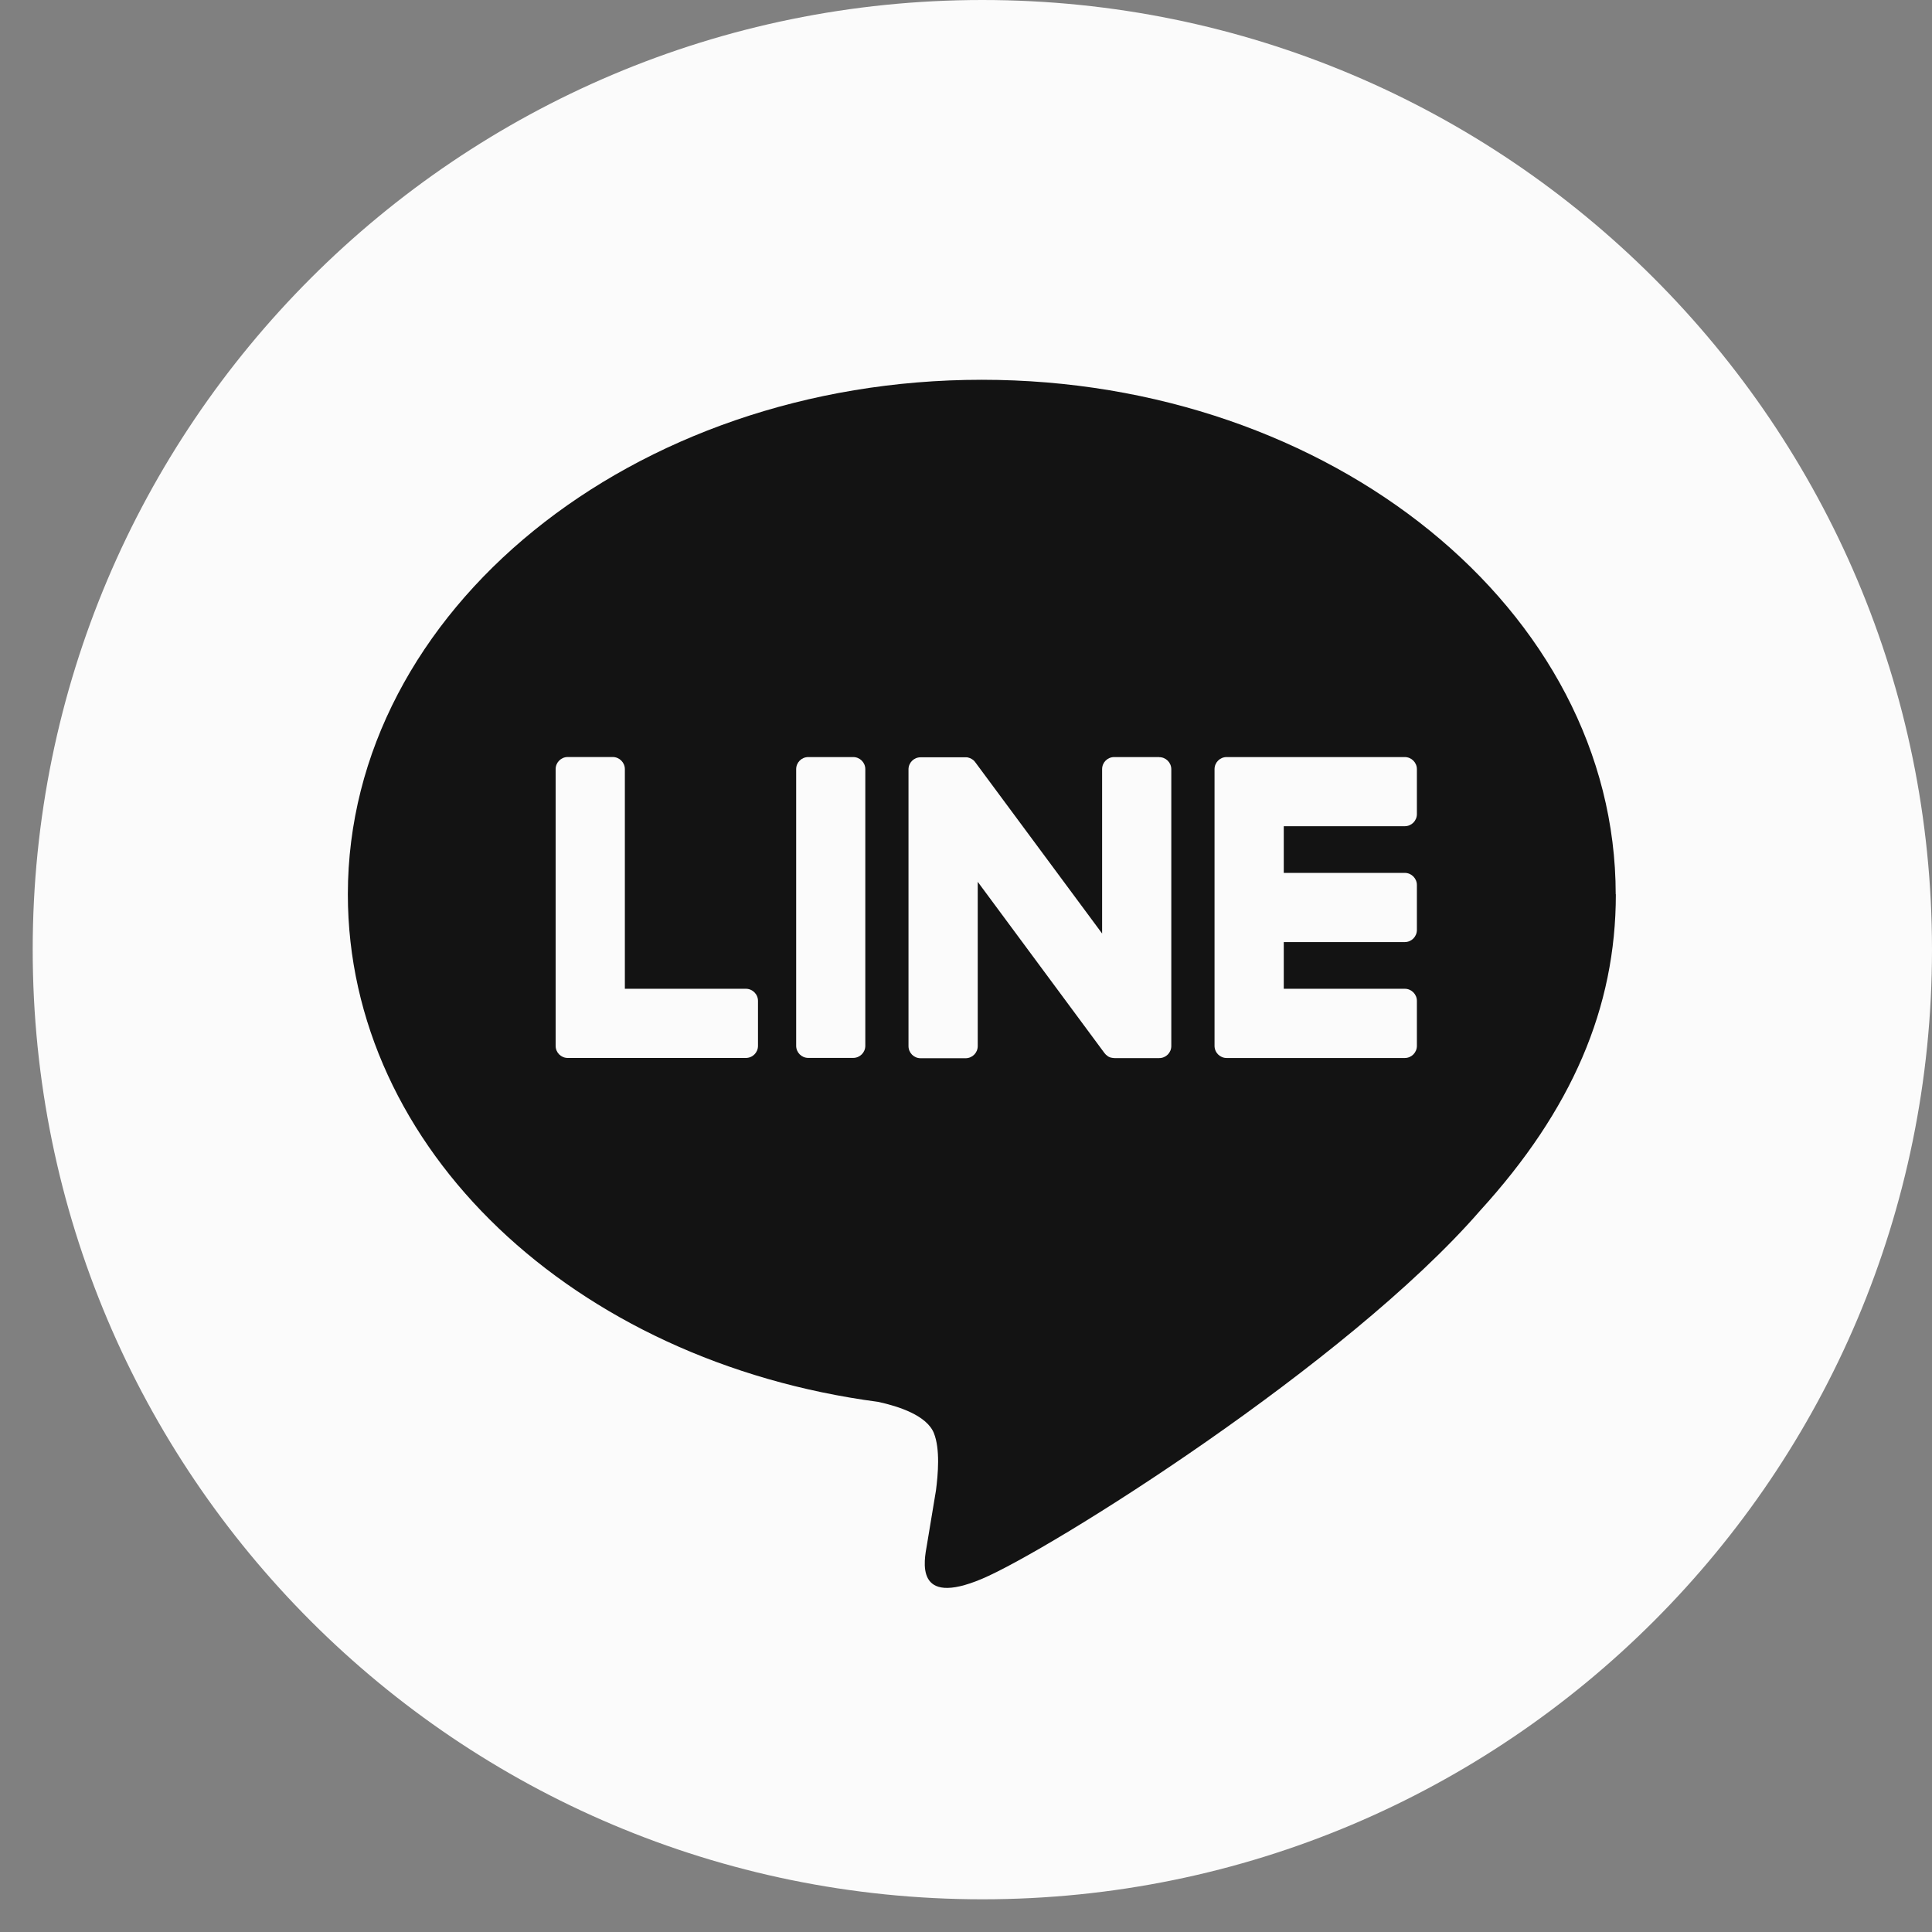
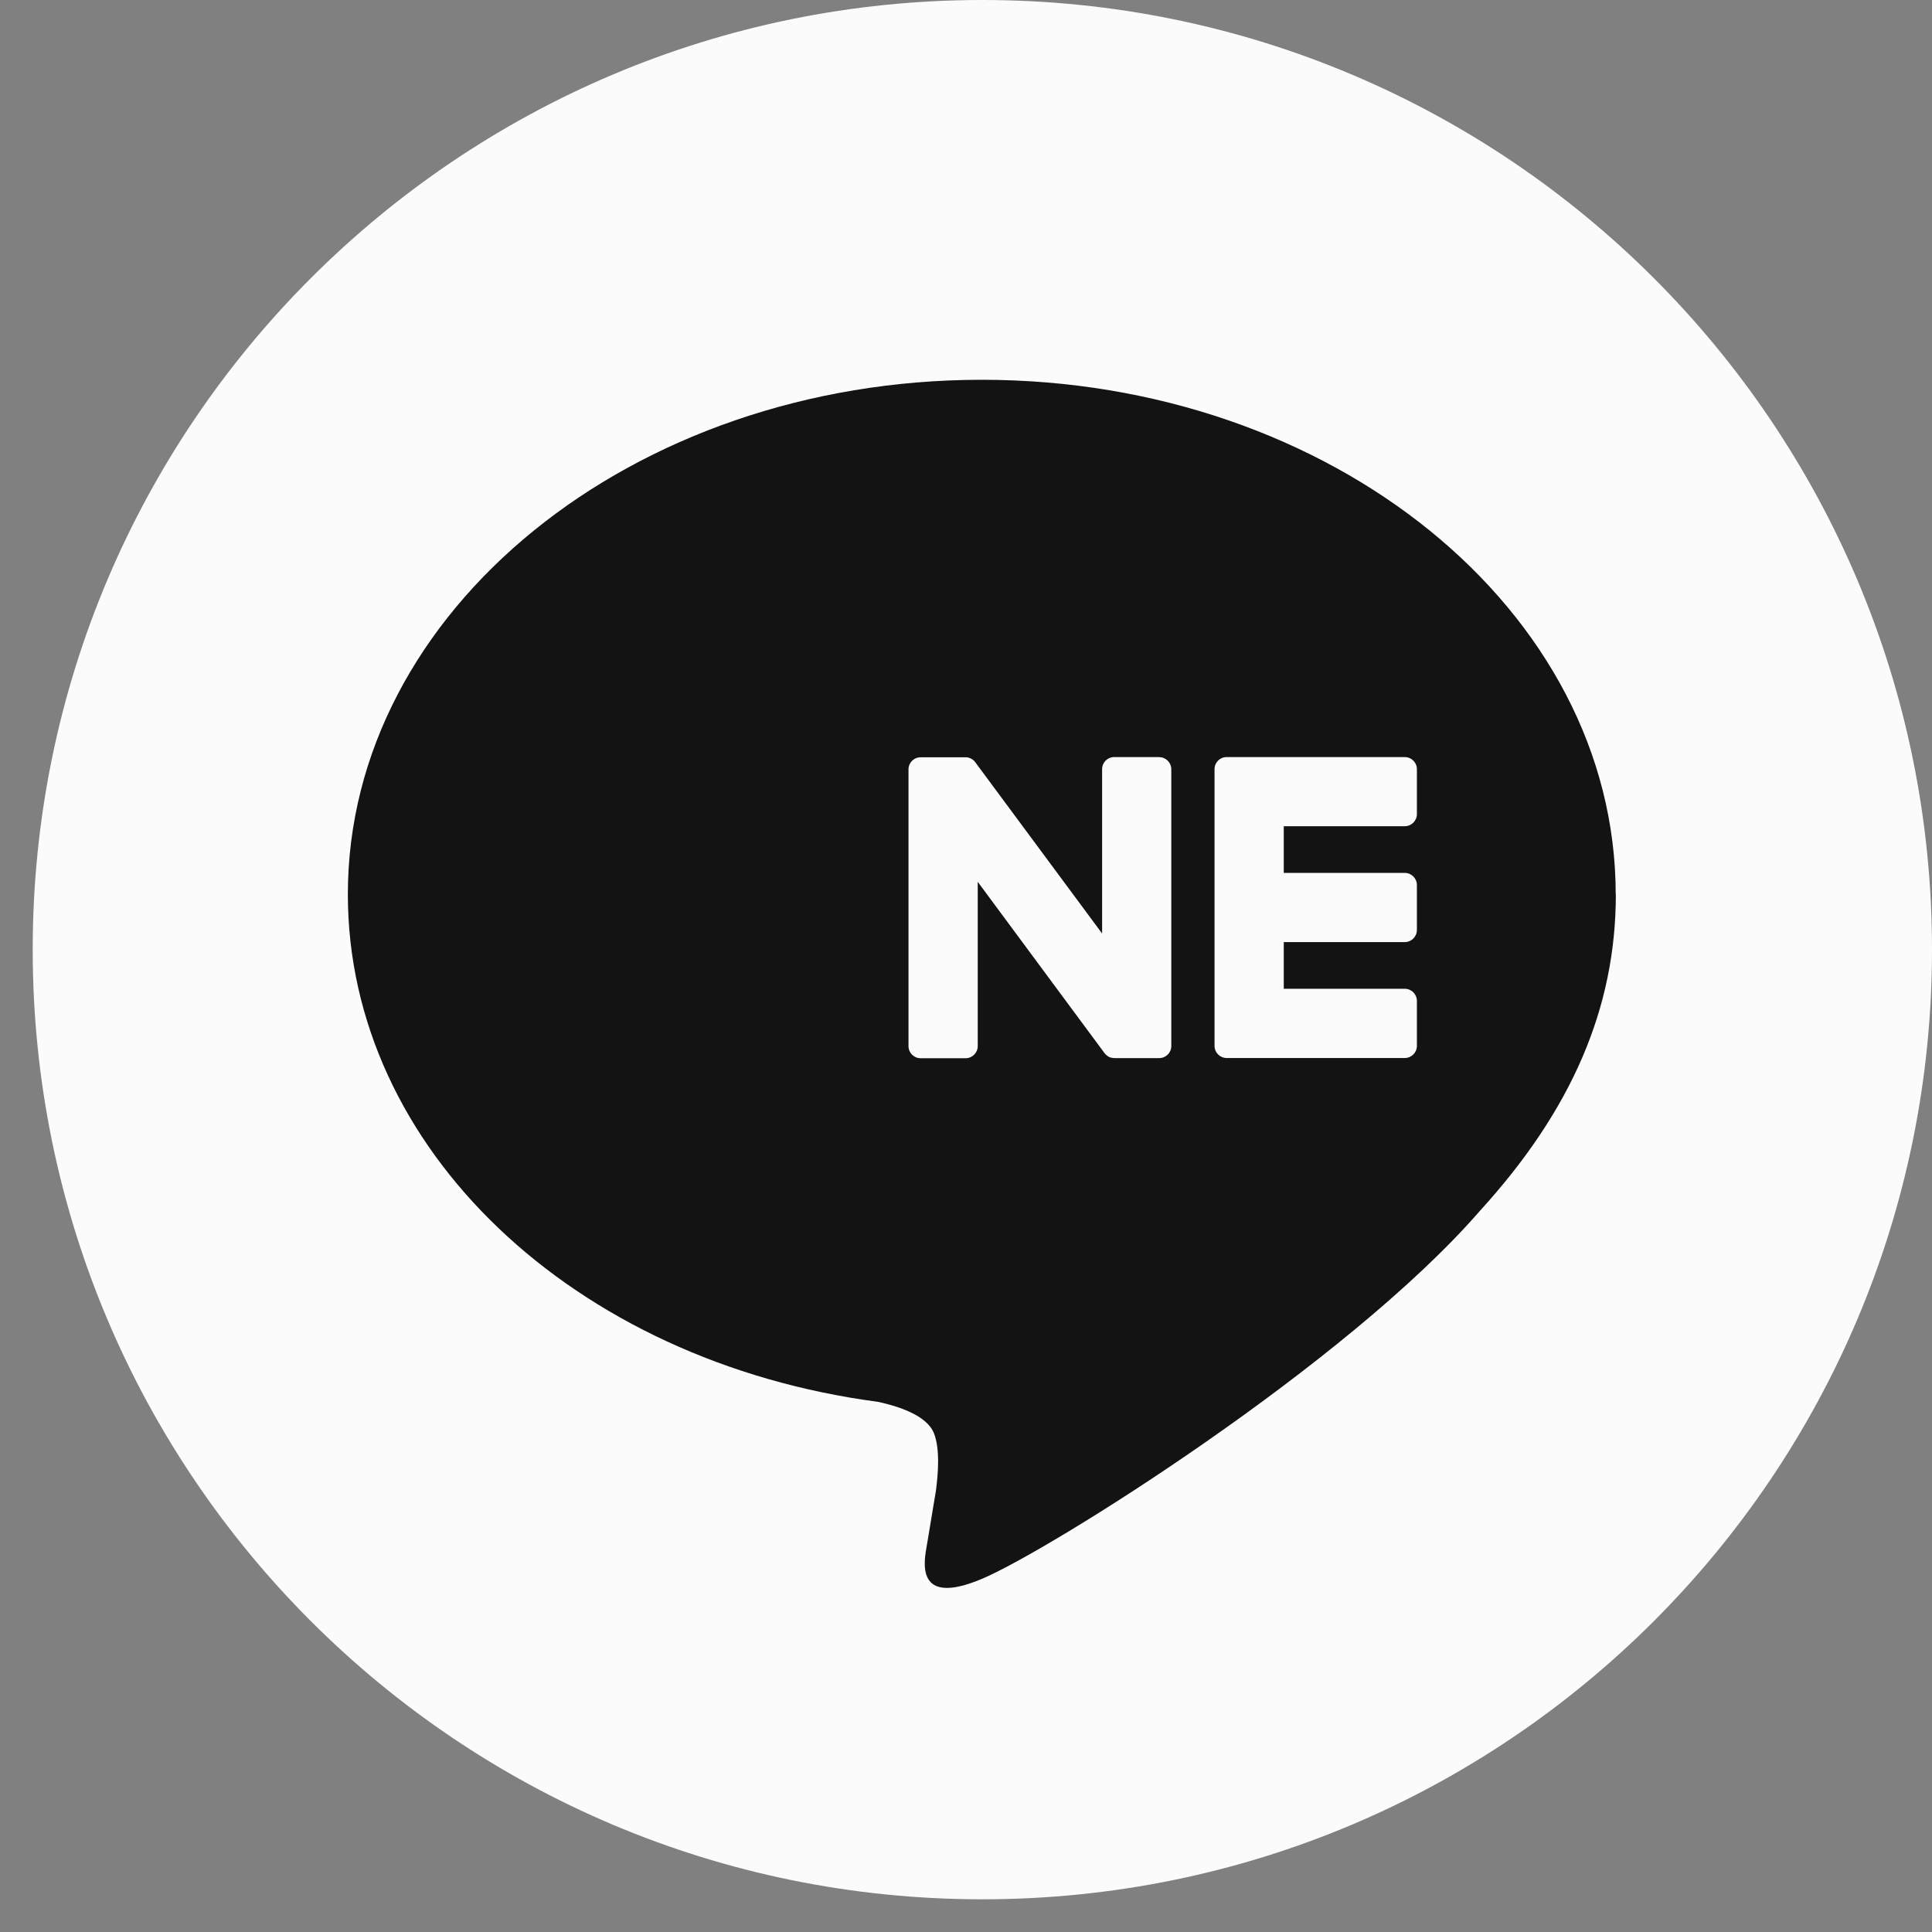
<svg xmlns="http://www.w3.org/2000/svg" width="42" height="42" viewBox="0 0 42 42" fill="none">
  <rect x="0" y="0" width="42" height="42" fill="#808080" stroke="none" />
  <g clip-path="url(#clip0_3823_7636)">
    <path d="M21.355 41.289C32.757 41.289 42 32.046 42 20.644C42 9.243 32.757 0 21.355 0C9.954 0 0.711 9.243 0.711 20.644C0.711 32.046 9.954 41.289 21.355 41.289Z" fill="#FBFBFB" />
    <path d="M35.124 19.441C35.124 13.273 28.941 8.256 21.343 8.256C13.745 8.256 7.562 13.274 7.562 19.441C7.562 24.969 12.465 29.599 19.088 30.475C19.537 30.572 20.147 30.77 20.302 31.155C20.441 31.503 20.392 32.049 20.347 32.401C20.347 32.401 20.186 33.374 20.151 33.581C20.09 33.929 19.873 34.943 21.344 34.324C22.815 33.705 29.281 29.651 32.172 26.323C34.17 24.132 35.127 21.91 35.127 19.442L35.124 19.441Z" fill="#131313" />
    <path d="M30.539 23C30.684 23 30.802 22.882 30.802 22.736V21.758C30.802 21.614 30.683 21.495 30.539 21.495H27.908V20.48H30.539C30.684 20.48 30.802 20.362 30.802 20.216V19.24C30.802 19.095 30.683 18.976 30.539 18.976H27.908V17.961H30.539C30.684 17.961 30.802 17.843 30.802 17.698V16.721C30.802 16.576 30.683 16.458 30.539 16.458H26.666C26.521 16.458 26.403 16.575 26.403 16.721V16.726V22.731V22.736C26.403 22.882 26.521 23 26.666 23H30.539Z" fill="#FBFBFB" />
-     <path d="M16.214 22.999C16.36 22.999 16.478 22.882 16.478 22.736V21.758C16.478 21.613 16.359 21.495 16.214 21.495H13.584V16.721C13.584 16.576 13.465 16.457 13.32 16.457H12.342C12.197 16.457 12.079 16.575 12.079 16.721V22.731V22.736C12.079 22.882 12.197 22.999 12.342 22.999H16.214Z" fill="#FBFBFB" />
-     <path d="M18.548 16.458H17.571C17.425 16.458 17.308 16.576 17.308 16.721V22.735C17.308 22.88 17.425 22.998 17.571 22.998H18.548C18.693 22.998 18.811 22.88 18.811 22.735V16.721C18.811 16.576 18.693 16.458 18.548 16.458Z" fill="#FBFBFB" />
    <path d="M25.2 16.458H24.222C24.076 16.458 23.959 16.575 23.959 16.721V20.294L21.207 16.578C21.2 16.569 21.192 16.56 21.186 16.551C21.186 16.551 21.186 16.551 21.185 16.549C21.18 16.544 21.174 16.538 21.169 16.533C21.168 16.531 21.165 16.53 21.164 16.529C21.159 16.525 21.155 16.521 21.15 16.517C21.147 16.516 21.145 16.513 21.142 16.512C21.138 16.508 21.133 16.506 21.128 16.503C21.125 16.502 21.123 16.499 21.12 16.498C21.115 16.495 21.111 16.493 21.106 16.49C21.104 16.489 21.101 16.487 21.098 16.486C21.093 16.484 21.088 16.481 21.083 16.48C21.08 16.48 21.078 16.477 21.074 16.477C21.069 16.476 21.064 16.473 21.058 16.472C21.056 16.472 21.052 16.471 21.049 16.469C21.044 16.469 21.039 16.467 21.034 16.465C21.03 16.465 21.026 16.465 21.022 16.464C21.017 16.464 21.013 16.463 21.008 16.463C21.003 16.463 20.999 16.463 20.994 16.463C20.991 16.463 20.987 16.463 20.985 16.463H20.013C19.867 16.463 19.75 16.58 19.75 16.726V22.741C19.75 22.887 19.867 23.005 20.013 23.005H20.991C21.137 23.005 21.255 22.887 21.255 22.741V19.17L24.009 22.891C24.029 22.918 24.052 22.94 24.078 22.957C24.078 22.957 24.08 22.958 24.08 22.959C24.085 22.963 24.09 22.966 24.097 22.97C24.099 22.971 24.102 22.972 24.105 22.974C24.109 22.976 24.114 22.977 24.118 22.98C24.122 22.983 24.127 22.984 24.131 22.985C24.133 22.985 24.136 22.988 24.138 22.988C24.145 22.99 24.15 22.992 24.156 22.993C24.156 22.993 24.159 22.993 24.16 22.993C24.182 22.998 24.205 23.002 24.229 23.002H25.2C25.346 23.002 25.463 22.885 25.463 22.739V16.724C25.463 16.578 25.346 16.46 25.2 16.46V16.458Z" fill="#FBFBFB" />
  </g>
  <defs>
    <clipPath id="clip0_3823_7636">
      <rect width="41.289" height="41.289" fill="white" transform="translate(0.711)" />
    </clipPath>
  </defs>
</svg>